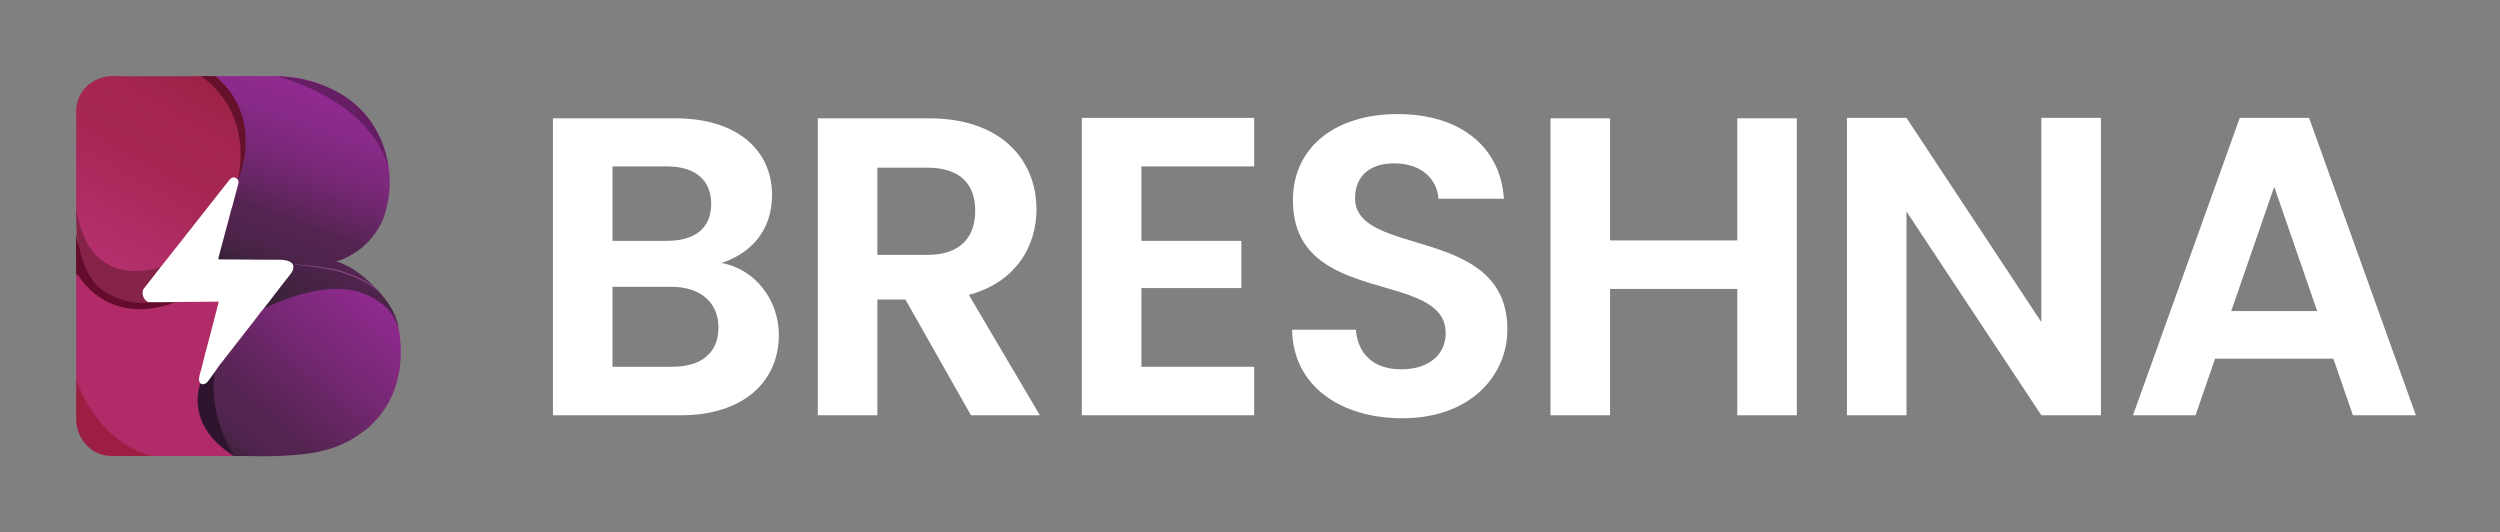
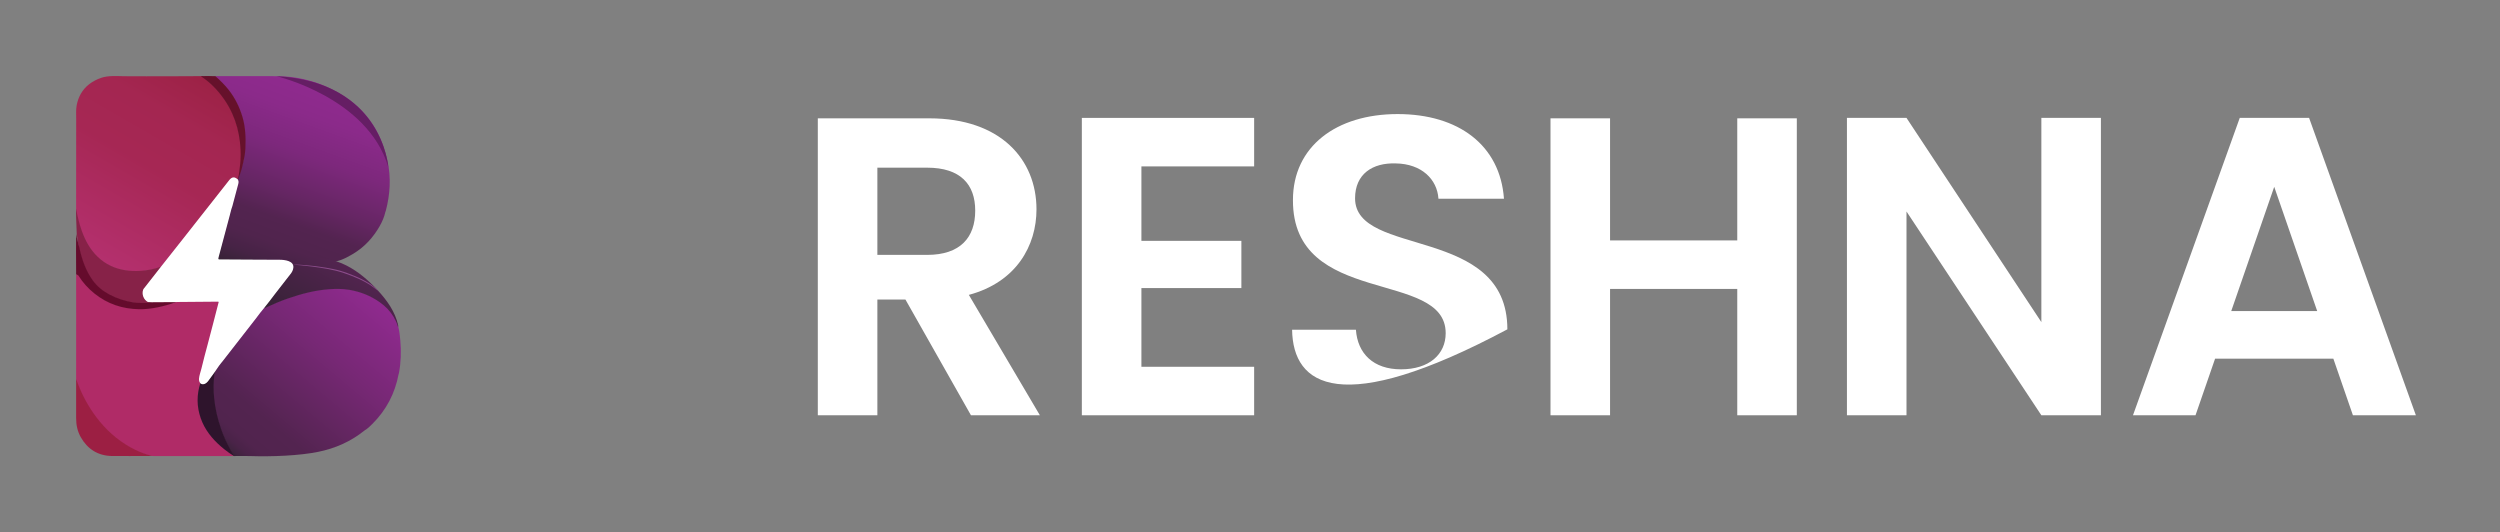
<svg xmlns="http://www.w3.org/2000/svg" width="263" height="56" viewBox="0 0 263 56" fill="none">
  <rect x="0" y="0" width="263" height="56" fill="#808080" stroke="none" />
  <path d="M8.007 22.884C8.007 22.376 8.006 21.884 8.007 21.385C8.012 18.425 8.005 15.466 8.015 12.506C8.017 12.025 7.977 11.544 8.068 11.067C8.236 10.186 8.659 9.423 9.369 8.867C9.734 8.582 10.163 8.356 10.599 8.203C11.404 7.921 12.268 8.013 13.108 8.019C13.869 8.025 14.63 8.027 15.391 8.027C16.186 8.028 16.982 8.026 17.777 8.024C18.491 8.022 19.204 8.019 19.918 8.015C20.433 8.012 20.949 8.009 21.464 8.007C21.662 8.005 21.873 8.005 22.067 8.005C21.983 8.097 21.87 8.047 21.769 8.052C21.633 8.059 21.495 8.047 21.358 8.059C21.353 8.13 21.408 8.14 21.44 8.165C23.644 9.817 24.89 12.03 25.272 14.741C25.455 16.037 25.371 17.328 25.128 18.611C25.111 18.696 25.096 18.779 25.025 18.839C24.936 18.886 24.877 18.816 24.81 18.78C24.566 18.648 24.394 18.679 24.222 18.896C22.704 20.811 21.197 22.734 19.686 24.653C18.838 25.729 17.99 26.805 17.143 27.881C17.075 27.968 17.017 28.069 16.906 28.114C15.979 28.429 15.029 28.579 14.049 28.556C13.335 28.54 12.645 28.423 11.981 28.164C10.806 27.704 9.921 26.905 9.276 25.831C8.643 24.775 8.276 23.625 8.067 22.419C8.047 22.305 8.058 22.188 8.034 22.089C8.055 22.277 8.076 22.48 8.069 22.684C8.065 22.756 8.076 22.833 8.007 22.884Z" fill="url(#paint0_linear_2798_18121)" />
  <path d="M40.587 22.177C40.577 22.214 40.559 22.249 40.544 22.286C40.424 22.829 40.205 23.332 39.929 23.813C39.604 24.378 39.22 24.909 38.776 25.386C38.256 25.946 37.697 26.384 37.039 26.768C36.671 26.983 36.294 27.187 35.894 27.337C35.483 27.491 35.051 27.557 34.628 27.668C34.167 27.789 33.622 28.005 33.137 27.963C32.227 27.884 31.291 27.843 30.398 27.64C30.155 27.585 29.92 27.47 29.677 27.425C29.409 27.376 29.133 27.363 28.861 27.357C28.197 27.343 27.53 27.354 26.866 27.35C26.094 27.345 25.322 27.34 24.55 27.335C24.111 27.332 23.673 27.33 23.234 27.327C23.228 27.327 23.223 27.327 23.217 27.327C23.126 27.326 23.023 27.343 22.96 27.261C22.908 27.192 22.929 27.111 22.95 27.035C23.323 25.642 23.698 24.25 24.063 22.855C24.147 22.536 24.233 22.219 24.319 21.9C24.338 21.83 24.342 21.748 24.412 21.706C24.41 21.698 24.408 21.689 24.407 21.681C24.441 21.331 24.57 21.005 24.653 20.667C24.757 20.247 24.878 19.83 24.992 19.411C25.037 19.249 25.053 19.09 25.008 18.927C25.199 18.339 25.375 17.746 25.519 17.145C25.532 17.092 25.524 17.018 25.585 16.991C25.584 16.988 25.584 16.985 25.583 16.983C25.612 16.588 25.711 16.204 25.738 15.808C25.781 15.149 25.787 14.492 25.734 13.834C25.669 13.012 25.467 12.221 25.159 11.461C24.766 10.492 24.212 9.623 23.477 8.874C23.238 8.629 22.994 8.388 22.741 8.157C22.697 8.117 22.649 8.079 22.657 8.01C24.793 8.007 26.941 8.013 29.066 8.013C31.723 8.013 34.22 8.788 36.445 10.297C38.823 11.911 40.187 14.198 40.777 16.968C41.147 18.714 41.04 20.455 40.587 22.177Z" fill="url(#paint1_linear_2798_18121)" />
  <path d="M8.009 39.522C8.023 36.727 8.005 29.523 8.009 28.852C8.117 28.848 8.277 28.939 8.322 29.008C9.564 30.892 11.294 32.032 13.525 32.388C14.671 32.571 15.807 32.455 16.933 32.2C17.473 32.078 17.994 31.892 18.527 31.741C18.999 31.692 19.473 31.681 19.947 31.684C20.857 31.689 21.767 31.685 22.676 31.685C22.742 31.685 22.808 31.686 22.874 31.689C23.009 31.698 23.06 31.765 23.032 31.899C22.986 32.118 22.918 32.332 22.863 32.55C22.588 33.642 22.319 34.737 22.022 35.824C21.685 37.058 21.38 38.299 21.054 39.536C21.009 39.708 20.987 39.882 20.967 40.057C20.97 40.06 20.974 40.062 20.977 40.065C21.05 40.128 21.095 40.206 21.109 40.302C21.03 40.694 20.916 41.079 20.875 41.481C20.77 42.527 20.924 43.529 21.367 44.482C21.976 45.791 22.958 46.785 24.117 47.609C24.257 47.708 24.571 47.934 24.625 47.976C24.441 47.968 24.257 47.977 24.074 47.977C21.431 47.975 18.788 47.976 16.144 47.976C16.085 47.976 16.026 47.971 15.967 47.968C14.951 47.784 14.049 47.329 13.183 46.793C12.314 46.256 11.543 45.597 10.855 44.844C10.15 44.072 9.519 43.221 9.025 42.298C8.698 41.687 8.401 41.063 8.162 40.413C8.138 40.35 8.05 40.144 8.008 39.994" fill="#B02B67" />
  <path d="M41.968 39.26C41.962 39.291 41.946 39.32 41.935 39.35C41.554 41.389 40.635 43.145 39.162 44.606C38.916 44.85 38.671 45.097 38.367 45.272C36.927 46.44 35.279 47.168 33.472 47.535C31.501 47.935 28.66 48.058 26.223 47.976C25.689 47.959 25.152 47.976 24.625 47.976C24.581 47.953 24.571 47.948 24.537 47.928C24.138 47.335 23.844 46.702 23.561 46.048C23.024 44.805 22.662 43.513 22.499 42.17C22.395 41.318 22.366 40.463 22.485 39.609C22.492 39.563 22.485 39.504 22.527 39.477C22.526 39.473 22.526 39.467 22.525 39.462C22.511 39.314 22.541 39.174 22.599 39.039C22.618 38.952 22.671 38.885 22.724 38.817C23.912 37.298 25.087 35.769 26.274 34.249C26.431 34.046 26.59 33.844 26.746 33.641C26.796 33.575 26.841 33.496 26.932 33.481C26.907 33.425 26.948 33.386 26.976 33.349C27.206 33.049 27.436 32.749 27.673 32.456C27.709 32.41 27.747 32.364 27.81 32.351C28.28 32.193 28.714 31.953 29.172 31.768C30.711 31.145 32.288 30.656 33.938 30.439C35.148 30.28 36.358 30.275 37.545 30.614C38.801 30.973 39.941 31.544 40.847 32.51C41.331 33.025 41.706 33.608 41.867 34.31C41.872 34.331 41.879 34.346 41.896 34.356C42.021 34.842 42.072 35.339 42.116 35.836C42.217 36.982 42.181 38.125 41.968 39.26Z" fill="url(#paint2_linear_2798_18121)" />
  <path d="M41.885 34.217C41.573 32.789 40.708 31.587 39.73 30.533C38.776 29.505 37.7 28.566 36.441 27.928C35.101 27.249 33.676 27.032 32.184 27.089C31.621 27.111 31.058 27.165 30.502 27.252C30.315 27.28 30.047 27.381 29.873 27.376C30.082 27.434 30.302 27.454 30.495 27.566C30.695 27.681 30.804 27.843 30.801 28.08C30.797 28.327 30.717 28.541 30.565 28.736C29.686 29.864 28.807 30.992 27.932 32.124C27.875 32.197 27.784 32.26 27.803 32.376C27.85 32.451 27.898 32.389 27.937 32.371C28.725 32.004 29.523 31.664 30.346 31.381C31.735 30.905 33.147 30.535 34.62 30.428C35.333 30.377 36.043 30.372 36.745 30.491C37.908 30.687 38.984 31.112 39.952 31.798C40.095 31.9 40.235 32.007 40.369 32.121C40.501 32.234 40.628 32.352 40.749 32.477C40.868 32.6 40.981 32.73 41.086 32.865C41.192 33 41.289 33.141 41.379 33.287C41.469 33.435 41.552 33.587 41.625 33.745C41.665 33.832 41.704 33.92 41.739 34.009C41.759 34.061 41.78 34.111 41.797 34.163C41.806 34.189 41.813 34.216 41.819 34.242C41.825 34.267 41.826 34.295 41.836 34.319C41.841 34.331 41.848 34.341 41.859 34.348C41.863 34.35 41.898 34.359 41.897 34.355C41.893 34.309 41.895 34.262 41.885 34.217Z" fill="url(#paint3_linear_2798_18121)" />
  <path d="M8.007 22.884C8.007 22.569 8.007 22.253 8.007 21.938C8.152 22.744 8.337 23.537 8.614 24.306C8.979 25.32 9.485 26.253 10.269 27.007C11.078 27.785 12.048 28.247 13.159 28.425C13.723 28.516 14.288 28.527 14.85 28.488C15.537 28.44 16.213 28.302 16.867 28.072C16.885 28.066 16.906 28.067 16.926 28.065C16.948 28.156 16.886 28.213 16.838 28.273C16.305 28.942 15.782 29.616 15.252 30.287C14.925 30.702 15.049 31.408 15.499 31.687C15.532 31.708 15.569 31.724 15.583 31.765C15.653 31.919 15.531 31.911 15.447 31.913C15.105 31.921 14.76 31.942 14.42 31.91C13.192 31.794 12.054 31.407 11.009 30.747C10.084 30.161 9.475 29.313 9.028 28.339C8.57 27.344 8.301 26.292 8.148 25.21C8.143 25.177 8.132 25.145 8.134 25.112C8.144 24.987 8.104 24.864 8.114 24.748C8.092 24.806 8.145 24.885 8.086 24.947C8.06 24.26 8.033 23.572 8.007 22.884Z" fill="#872248" />
  <path d="M15.968 47.968C15.203 47.971 14.439 47.974 13.675 47.975C13.043 47.976 12.41 47.982 11.778 47.972C10.314 47.949 9.215 47.254 8.503 46.002C8.151 45.383 8.009 44.721 8.009 43.987C8.009 43.032 8.009 42.084 8.009 41.122C8.009 40.873 8.009 39.987 8.009 39.882C8.099 40.113 8.269 40.555 8.364 40.784C8.9 42.071 9.61 43.272 10.503 44.35C11.545 45.61 12.786 46.614 14.256 47.33C14.783 47.586 15.331 47.79 15.9 47.932C15.925 47.939 15.945 47.956 15.968 47.968Z" fill="#9C1F43" />
  <path d="M8.009 24.634C8.082 25.137 8.261 25.638 8.37 26.135C8.636 27.337 9.032 28.487 9.762 29.498C10.22 30.132 10.815 30.608 11.503 30.976C12.305 31.406 13.158 31.678 14.053 31.818C14.537 31.893 15.025 31.855 15.512 31.866C15.604 31.868 15.518 31.777 15.578 31.781C15.653 31.709 15.748 31.719 15.839 31.719C16.64 31.717 17.44 31.717 18.24 31.719C18.331 31.719 18.426 31.71 18.502 31.78C17.885 32.023 17.247 32.194 16.6 32.329C15.938 32.466 15.265 32.544 14.589 32.53C12.856 32.493 11.292 31.97 9.93 30.874C9.268 30.342 8.709 29.723 8.258 29.005C8.224 28.951 8.074 28.883 8.009 28.852C7.992 27.551 8.003 24.738 8.009 24.634Z" fill="#650B2C" />
  <path d="M25.618 16.98C25.615 16.993 25.612 17.006 25.609 17.019C25.506 17.471 25.395 17.935 25.234 18.37C25.167 18.553 25.105 18.737 25.04 18.921C25.021 18.895 25.01 18.879 24.99 18.851C25.131 18.56 25.137 18.239 25.182 17.93C25.291 17.201 25.339 16.465 25.304 15.729C25.202 13.597 24.554 11.66 23.224 9.969C23.183 9.918 23.142 9.866 23.101 9.815C23.059 9.764 23.017 9.714 22.974 9.663C22.931 9.614 22.888 9.564 22.844 9.514C22.801 9.465 22.756 9.417 22.712 9.368C22.667 9.32 22.622 9.272 22.577 9.225C22.531 9.178 22.485 9.131 22.439 9.085C22.392 9.039 22.345 8.993 22.297 8.948C22.25 8.903 22.202 8.859 22.153 8.815C22.105 8.77 22.056 8.727 22.006 8.684C21.956 8.641 21.906 8.599 21.855 8.557C21.805 8.515 21.753 8.474 21.702 8.433C21.65 8.392 21.598 8.352 21.545 8.313C21.518 8.289 21.486 8.269 21.457 8.248C21.428 8.227 21.399 8.206 21.37 8.186C21.31 8.144 21.251 8.101 21.192 8.058C21.17 8.041 21.147 8.025 21.126 8.008C21.188 8.008 21.25 8.007 21.311 8.007C21.377 8.007 21.443 8.007 21.509 8.006C21.641 8.006 21.773 8.005 21.905 8.004C21.959 8.004 22.013 8.004 22.067 8.004C22.263 8.005 22.46 8.009 22.656 8.009C23.164 8.458 23.648 8.929 24.067 9.465C24.732 10.316 25.2 11.264 25.507 12.297C25.828 13.379 25.866 14.486 25.816 15.599C25.796 16.066 25.72 16.527 25.618 16.98Z" fill="#66112B" />
  <path d="M21.082 40.286C21.34 40.437 21.61 40.382 21.804 40.128C22.09 39.755 22.372 39.378 22.655 39.002C22.631 39.034 22.618 39.13 22.607 39.169C22.526 39.475 22.512 39.82 22.492 40.135C22.48 40.322 22.469 40.506 22.469 40.693C22.469 41.083 22.494 41.472 22.529 41.861C22.631 42.971 22.887 44.042 23.249 45.093C23.317 45.29 23.39 45.486 23.467 45.68C23.545 45.874 23.627 46.067 23.713 46.258C23.799 46.449 23.89 46.637 23.983 46.824C24.077 47.011 24.175 47.197 24.276 47.38C24.322 47.465 24.369 47.549 24.417 47.632C24.463 47.713 24.506 47.8 24.56 47.876C24.567 47.885 24.629 47.97 24.626 47.975C24.624 47.979 24.536 47.925 24.525 47.918C24.503 47.904 24.481 47.891 24.459 47.877C24.414 47.849 24.37 47.822 24.326 47.793C24.238 47.737 24.152 47.678 24.066 47.619C23.895 47.499 23.729 47.374 23.567 47.243C23.459 47.157 23.354 47.069 23.25 46.978C22.3 46.152 21.532 45.194 21.112 43.989C20.684 42.759 20.683 41.524 21.082 40.286Z" fill="#2E142C" />
  <path d="M29.938 27.347C29.329 27.343 28.721 27.339 28.111 27.333C28.054 27.332 27.996 27.32 27.938 27.313C28.549 27.313 29.16 27.311 29.771 27.312C29.828 27.312 29.891 27.297 29.938 27.347Z" fill="#542552" />
  <path d="M24.99 18.851C25.007 18.875 25.023 18.898 25.04 18.922C25.116 19.063 25.105 19.205 25.064 19.358C24.853 20.135 24.65 20.913 24.443 21.692C24.319 22.019 24.25 22.362 24.16 22.698C23.771 24.149 23.388 25.601 22.998 27.051C22.985 27.1 22.975 27.154 22.969 27.204C22.965 27.236 22.973 27.274 23.002 27.287C23.015 27.293 23.029 27.293 23.042 27.293C24.124 27.292 25.206 27.305 26.288 27.312C27.338 27.319 28.386 27.32 29.435 27.327C29.961 27.331 30.955 27.438 30.858 28.183C30.825 28.436 30.7 28.661 30.539 28.856C30.358 29.077 30.186 29.306 30.011 29.532C29.642 30.006 29.274 30.48 28.907 30.954C28.54 31.426 28.19 31.92 27.803 32.376C27.499 32.734 27.214 33.108 26.936 33.486C25.772 34.981 24.607 36.474 23.443 37.969C23.312 38.138 23.162 38.301 23.042 38.476C22.904 38.676 22.77 38.88 22.63 39.08C22.465 39.315 22.298 39.548 22.127 39.778C21.972 39.987 21.833 40.228 21.598 40.354C21.458 40.43 21.269 40.459 21.131 40.363C20.976 40.254 20.921 40.022 20.935 39.843C20.963 39.489 21.097 39.143 21.183 38.801C21.29 38.367 21.398 37.933 21.509 37.499C21.616 37.08 21.727 36.66 21.843 36.242C22.252 34.765 22.605 33.274 23.002 31.793C23.005 31.782 23.002 31.767 23.002 31.755C22.962 31.72 22.914 31.732 22.87 31.733C21.459 31.744 20.049 31.756 18.639 31.769C18.593 31.769 18.548 31.776 18.502 31.78C17.652 31.784 16.802 31.787 15.953 31.796C15.827 31.798 15.703 31.791 15.578 31.781C15.116 31.556 14.876 30.944 15.066 30.459C15.094 30.388 15.155 30.33 15.203 30.268C15.777 29.534 16.352 28.8 16.927 28.066C17.694 27.095 18.463 26.126 19.229 25.154C20.855 23.091 22.48 21.027 24.105 18.963C24.205 18.835 24.336 18.706 24.5 18.67C24.687 18.629 24.849 18.742 24.99 18.851Z" fill="white" />
  <path opacity="0.8" d="M32.206 27.898C32.88 27.955 33.564 28.037 34.227 28.15C34.256 28.155 34.285 28.16 34.315 28.165C34.783 28.247 35.247 28.325 35.745 28.469C36.33 28.638 36.785 28.819 37.31 29.031C37.824 29.239 38.32 29.49 38.792 29.779C39.025 29.921 39.246 30.083 39.449 30.266C39.557 30.363 39.682 30.485 39.77 30.6C39.556 30.437 39.328 30.253 39.107 30.099C38.225 29.488 37.193 29.073 36.182 28.729C35.09 28.358 33.952 28.193 32.814 28.041C32.791 28.038 32.036 27.95 31.674 27.915C31.491 27.898 31.308 27.881 31.124 27.867C31.05 27.861 30.976 27.856 30.902 27.852C30.851 27.849 30.801 27.835 30.749 27.838C31.239 27.821 31.716 27.857 32.206 27.898Z" fill="#9B569B" />
  <path d="M40.841 17.555C38.653 10.249 29.091 8.016 29.091 8.016C40.223 8.585 40.841 17.555 40.841 17.555Z" fill="#651E64" />
  <path d="M247.527 43.687L245.469 37.734H233.027L230.968 43.687H224.389L235.622 12.403H242.917L254.151 43.687H247.527ZM243.768 32.722L239.248 19.653L234.727 32.722H243.768Z" fill="white" />
  <path d="M214.751 12.403H221.016V43.687H214.751L200.563 22.249V43.687H194.298V12.403H200.563L214.751 33.885V12.403Z" fill="white" />
  <path d="M182.76 43.687V30.395H169.378V43.687H163.112V12.448H169.378V25.292H182.76V12.448H189.025V43.687H182.76Z" fill="white" />
-   <path d="M158.575 34.646C158.575 39.569 154.637 44 147.521 44C141.031 44 136.018 40.599 135.929 34.691H142.642C142.821 37.197 144.477 38.853 147.386 38.853C150.34 38.853 152.086 37.287 152.086 35.049C152.086 28.291 135.974 32.364 136.018 21.041C136.018 15.401 140.584 12 147.028 12C153.428 12 157.814 15.267 158.217 20.906H151.325C151.19 18.848 149.535 17.236 146.849 17.192C144.388 17.102 142.553 18.311 142.553 20.861C142.553 27.127 158.575 23.636 158.575 34.646Z" fill="white" />
+   <path d="M158.575 34.646C141.031 44 136.018 40.599 135.929 34.691H142.642C142.821 37.197 144.477 38.853 147.386 38.853C150.34 38.853 152.086 37.287 152.086 35.049C152.086 28.291 135.974 32.364 136.018 21.041C136.018 15.401 140.584 12 147.028 12C153.428 12 157.814 15.267 158.217 20.906H151.325C151.19 18.848 149.535 17.236 146.849 17.192C144.388 17.102 142.553 18.311 142.553 20.861C142.553 27.127 158.575 23.636 158.575 34.646Z" fill="white" />
  <path d="M131.936 12.403V17.505H120.076V25.337H130.593V30.305H120.076V38.585H131.936V43.687H113.81V12.403H131.936Z" fill="white" />
  <path d="M102.593 22.16C102.593 19.385 101.027 17.639 97.536 17.639H92.299V26.814H97.536C101.027 26.814 102.593 24.979 102.593 22.16ZM86.034 12.448H97.759C105.278 12.448 109.038 16.789 109.038 22.025C109.038 25.829 106.934 29.678 101.922 31.021L109.396 43.687H102.145L95.253 31.513H92.299V43.687H86.034V12.448Z" fill="white" />
-   <path d="M75.58 34.467C75.58 31.782 73.655 30.171 70.612 30.171H64.436V38.585H70.746C73.79 38.585 75.58 37.108 75.58 34.467ZM74.819 21.443C74.819 18.937 73.118 17.505 70.164 17.505H64.436V25.337H70.164C73.118 25.337 74.819 23.994 74.819 21.443ZM81.935 35.228C81.935 40.196 78.131 43.687 71.641 43.687H58.17V12.448H71.059C77.594 12.448 81.219 15.849 81.219 20.504C81.219 24.308 78.936 26.68 75.893 27.664C79.429 28.291 81.935 31.558 81.935 35.228Z" fill="white" />
  <defs>
    <linearGradient id="paint0_linear_2798_18121" x1="9.562" y1="26.84" x2="20.844" y2="7.299" gradientUnits="userSpaceOnUse">
      <stop stop-color="#B4306E" />
      <stop offset="0.5" stop-color="#A62754" />
      <stop offset="0.753" stop-color="#A42651" />
      <stop offset="0.969" stop-color="#9D2246" />
      <stop offset="1" stop-color="#9C2144" />
    </linearGradient>
    <linearGradient id="paint1_linear_2798_18121" x1="26.706" y1="28.651" x2="33.886" y2="8.926" gradientUnits="userSpaceOnUse">
      <stop stop-color="#362236" />
      <stop offset="0.082" stop-color="#462345" />
      <stop offset="0.174" stop-color="#50244D" />
      <stop offset="0.294" stop-color="#532450" />
      <stop offset="0.434" stop-color="#662664" />
      <stop offset="0.642" stop-color="#7D287C" />
      <stop offset="0.836" stop-color="#8B2A8A" />
      <stop offset="1" stop-color="#902A8F" />
    </linearGradient>
    <linearGradient id="paint2_linear_2798_18121" x1="25.138" y1="48.431" x2="39.497" y2="31.319" gradientUnits="userSpaceOnUse">
      <stop stop-color="#362236" />
      <stop offset="0.015" stop-color="#3F233E" />
      <stop offset="0.049" stop-color="#4A2348" />
      <stop offset="0.096" stop-color="#51244E" />
      <stop offset="0.227" stop-color="#532450" />
      <stop offset="0.653" stop-color="#772875" />
      <stop offset="1" stop-color="#902A8F" />
    </linearGradient>
    <linearGradient id="paint3_linear_2798_18121" x1="33.205" y1="35.508" x2="37.303" y2="28.41" gradientUnits="userSpaceOnUse">
      <stop stop-color="#362236" />
      <stop offset="1" stop-color="#532450" />
    </linearGradient>
  </defs>
</svg>